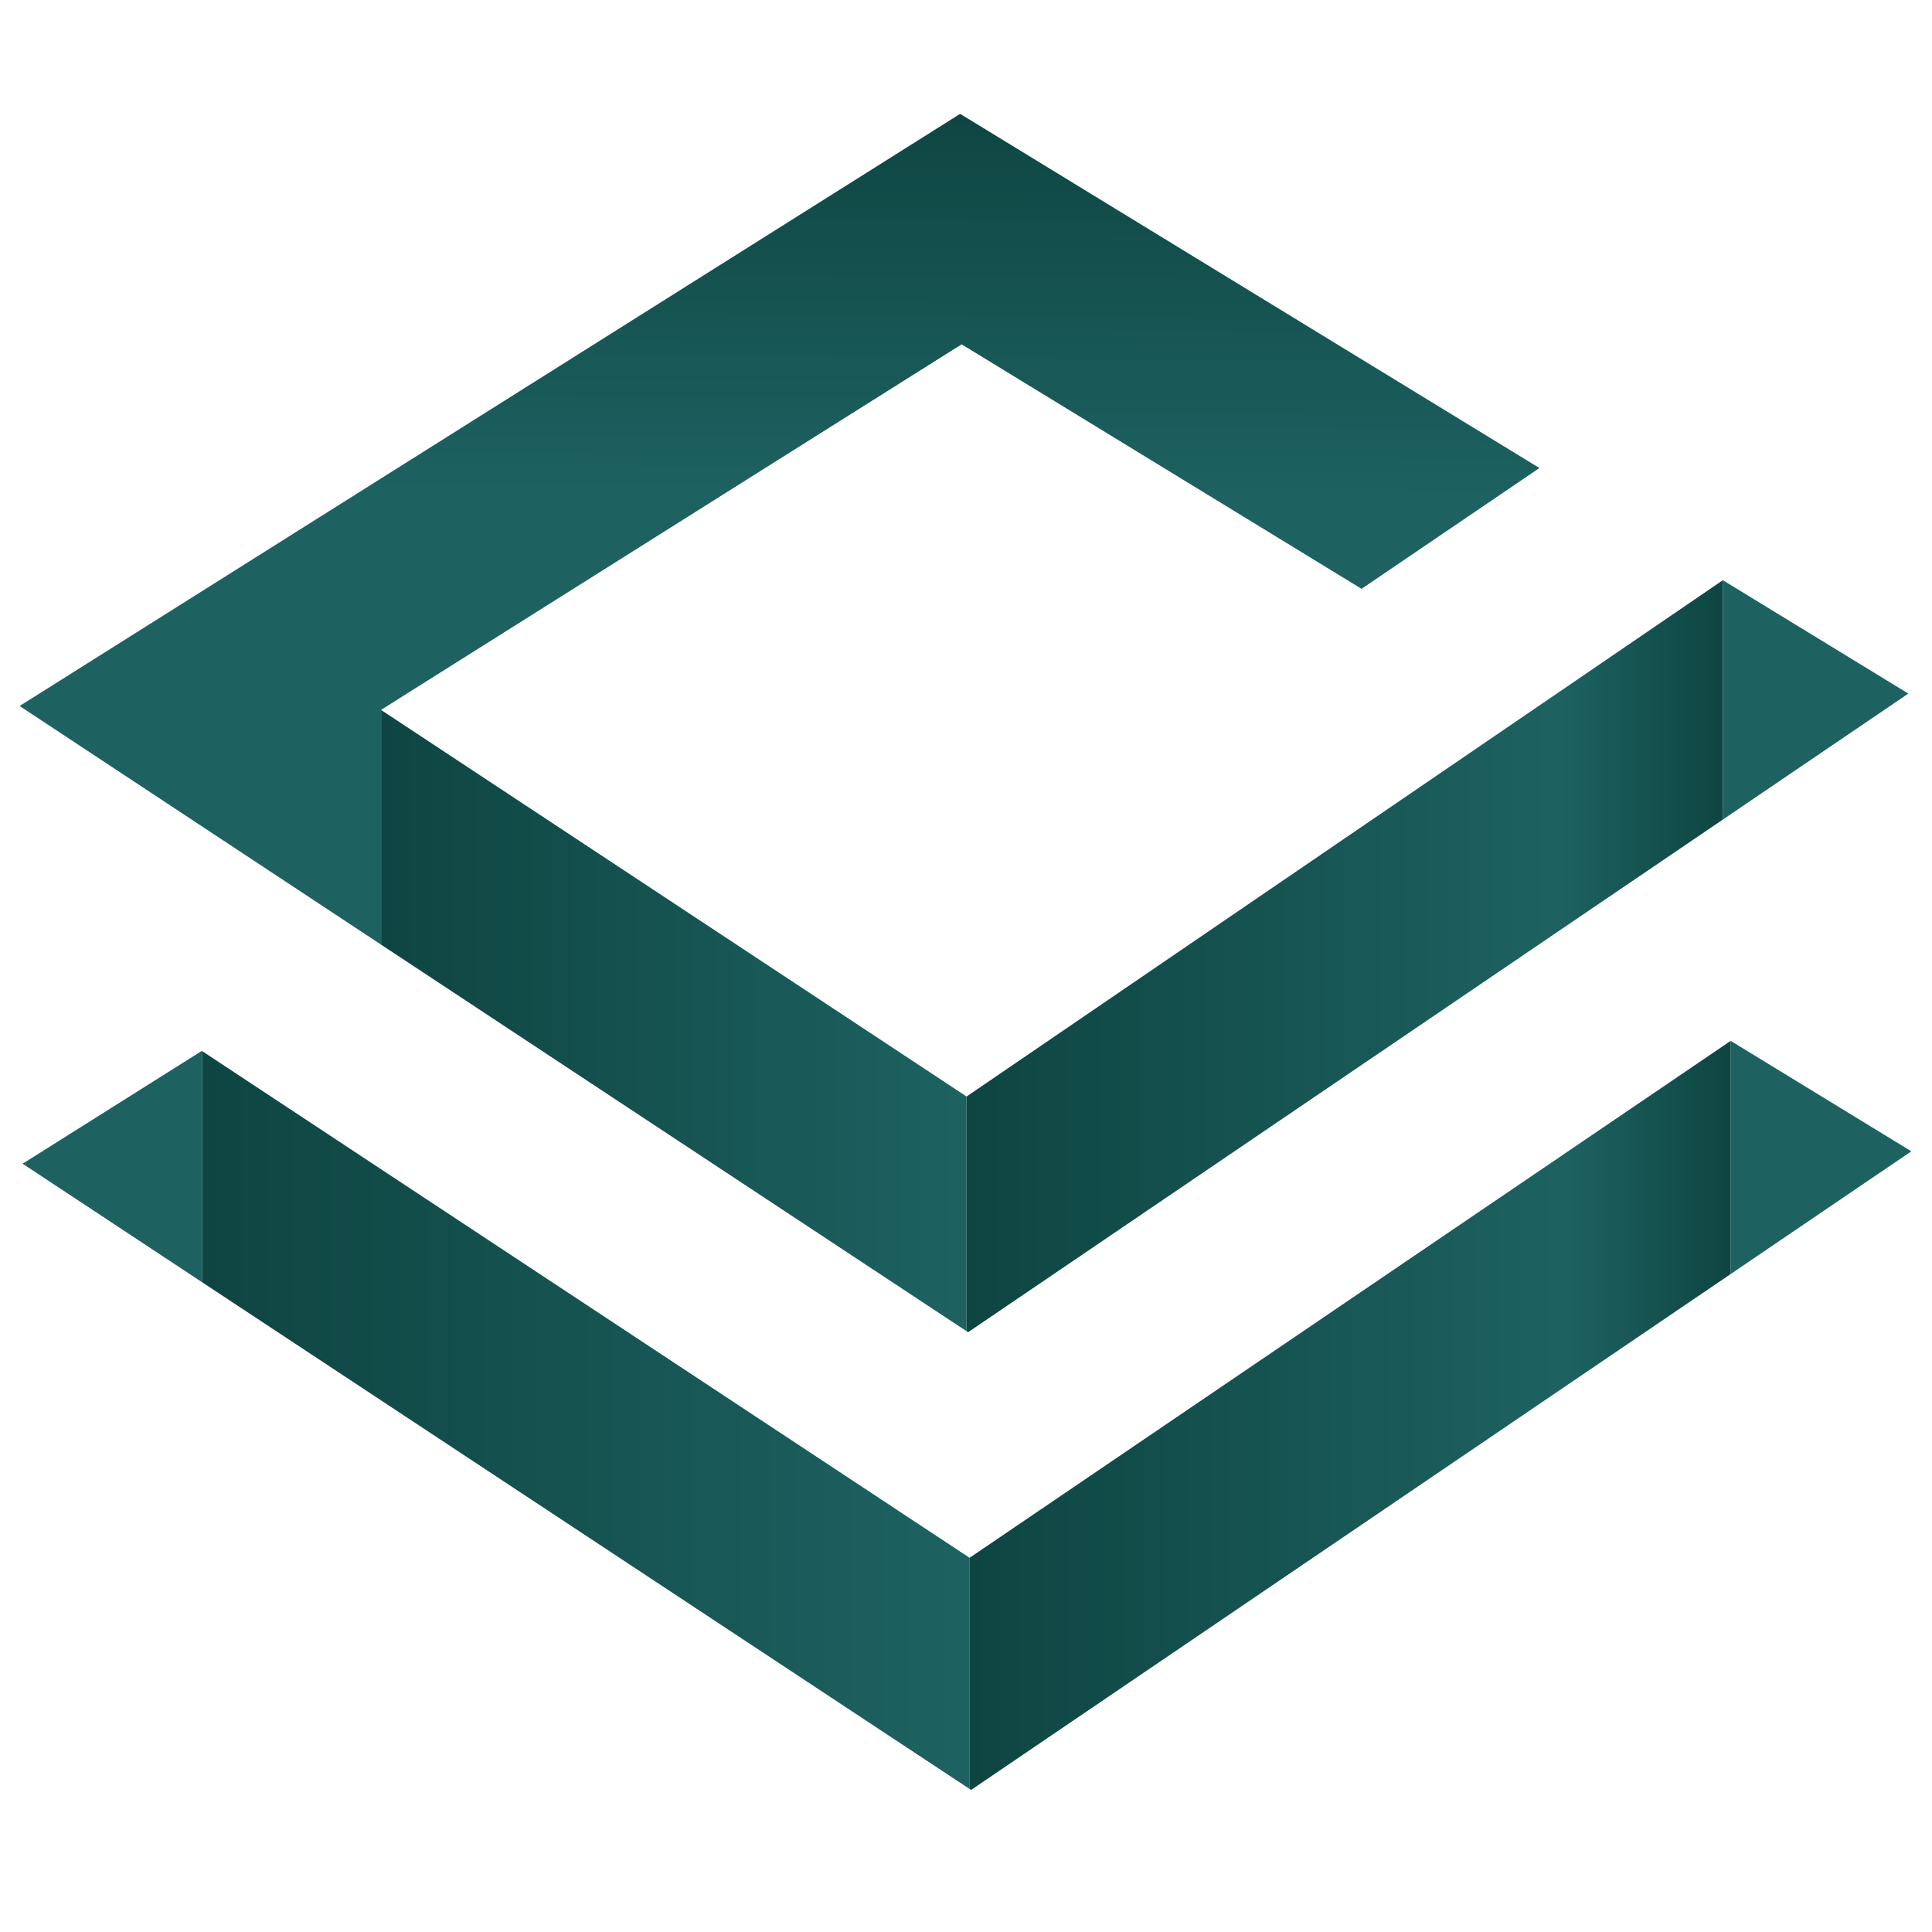
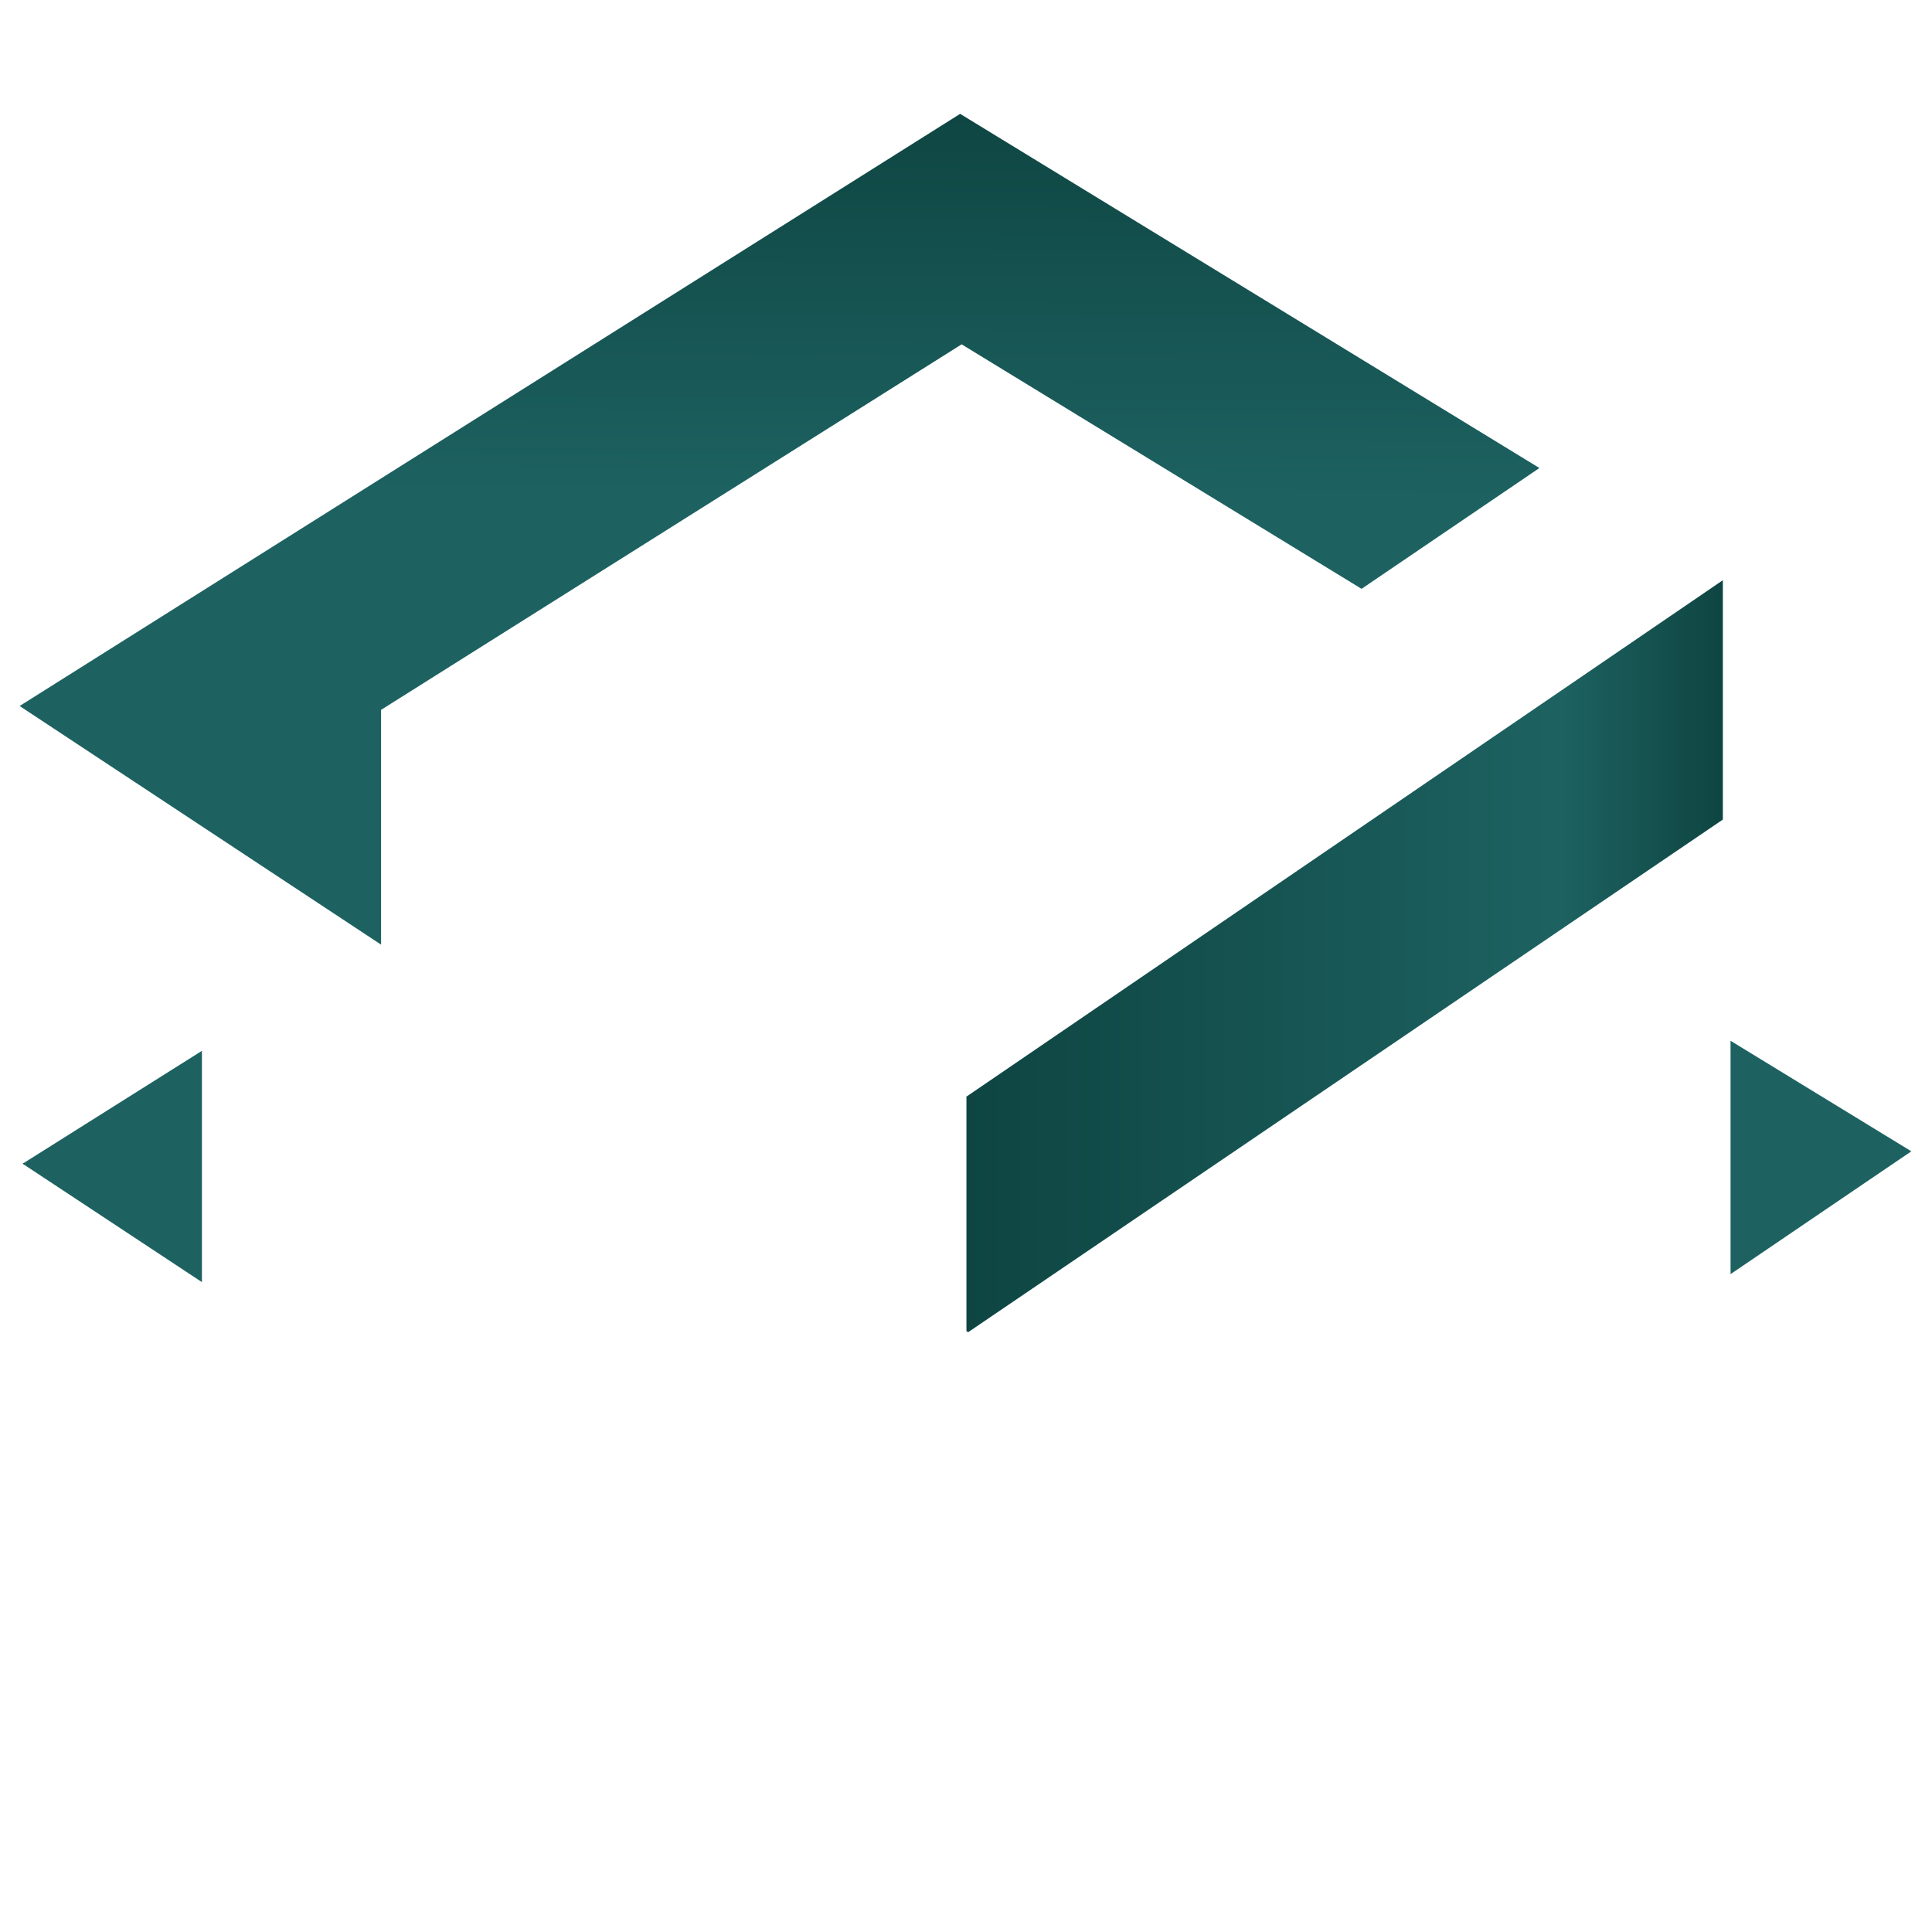
<svg xmlns="http://www.w3.org/2000/svg" xmlns:xlink="http://www.w3.org/1999/xlink" id="Compliance" viewBox="0 0 63.997 64">
  <defs>
    <style>.cls-1{fill:url(#linear-gradient);}.cls-2{fill:url(#linear-gradient-2);}.cls-3{fill:url(#linear-gradient-3);}.cls-4{fill:#c2c1c1;}.cls-5{fill:url(#New_Gradient_Swatch_8);}.cls-6{fill:url(#New_Gradient_Swatch_7);}.cls-7{fill:#1d6261;}.cls-8{fill:url(#New_Gradient_Swatch_8-2);}.cls-9{fill:url(#New_Gradient_Swatch_8-3);}.cls-10{fill:url(#New_Gradient_Swatch_7-2);}</style>
    <linearGradient id="linear-gradient" x1="8.304" y1="32.31" x2="43.902" y2="2.645" gradientUnits="userSpaceOnUse">
      <stop offset="0" stop-color="#0e4542" />
      <stop offset="0.531" stop-color="#1d6261" />
    </linearGradient>
    <linearGradient id="linear-gradient-2" x1="31.588" y1="60.251" x2="67.186" y2="30.586" xlink:href="#linear-gradient" />
    <linearGradient id="linear-gradient-3" x1="24.034" y1="51.186" x2="59.632" y2="21.521" xlink:href="#linear-gradient" />
    <linearGradient id="New_Gradient_Swatch_8" x1="6.689" y1="47.036" x2="32.12" y2="47.036" gradientUnits="userSpaceOnUse">
      <stop offset="0" stop-color="#0e4542" />
      <stop offset="1" stop-color="#1d6261" />
    </linearGradient>
    <linearGradient id="New_Gradient_Swatch_7" x1="32.12" y1="46.886" x2="57.324" y2="46.886" gradientUnits="userSpaceOnUse">
      <stop offset="0" stop-color="#0e4542" />
      <stop offset="0.785" stop-color="#1d6261" />
      <stop offset="1" stop-color="#0e4542" />
    </linearGradient>
    <linearGradient id="New_Gradient_Swatch_8-2" x1="12.623" y1="33.805" x2="32.013" y2="33.805" xlink:href="#New_Gradient_Swatch_8" />
    <linearGradient id="New_Gradient_Swatch_8-3" x1="25.929" y1="3.383" x2="25.841" y2="16.541" xlink:href="#New_Gradient_Swatch_8" />
    <linearGradient id="New_Gradient_Swatch_7-2" x1="32.013" y1="31.674" x2="57.069" y2="31.674" xlink:href="#New_Gradient_Swatch_7" />
  </defs>
  <polygon class="cls-1" points="0.749 38.548 0.827 38.599 0.827 38.499 0.749 38.548" />
  <polygon class="cls-2" points="63.313 38.137 57.328 34.478 57.324 34.481 57.324 42.205 63.313 38.137" />
-   <polygon class="cls-3" points="63.213 22.975 57.069 19.219 57.069 27.148 63.213 22.975" />
-   <polygon class="cls-4" points="12.623 23.517 12.623 23.514 12.621 23.516 12.623 23.517" />
-   <polygon class="cls-5" points="32.118 51.602 6.689 34.813 6.689 42.47 32.12 59.26 32.12 51.6 32.118 51.602" />
-   <polygon class="cls-6" points="32.12 51.6 32.12 59.26 32.168 59.291 57.324 42.205 57.324 34.481 32.12 51.6" />
  <polygon class="cls-7" points="6.685 34.811 0.827 38.499 0.827 38.599 6.689 42.47 6.689 34.813 6.685 34.811" />
-   <polygon class="cls-8" points="12.623 23.517 12.623 31.291 32.013 44.093 32.013 36.319 12.623 23.517" />
  <polygon class="cls-9" points="31.804 3.771 0.65 23.386 12.623 31.291 12.623 23.517 12.621 23.516 12.623 23.514 31.854 11.406 45.101 19.505 50.993 15.503 31.804 3.771" />
  <polygon class="cls-10" points="57.069 19.219 32.018 36.322 32.013 36.319 32.013 44.093 32.069 44.129 57.069 27.148 57.069 19.219 57.069 19.219" />
</svg>